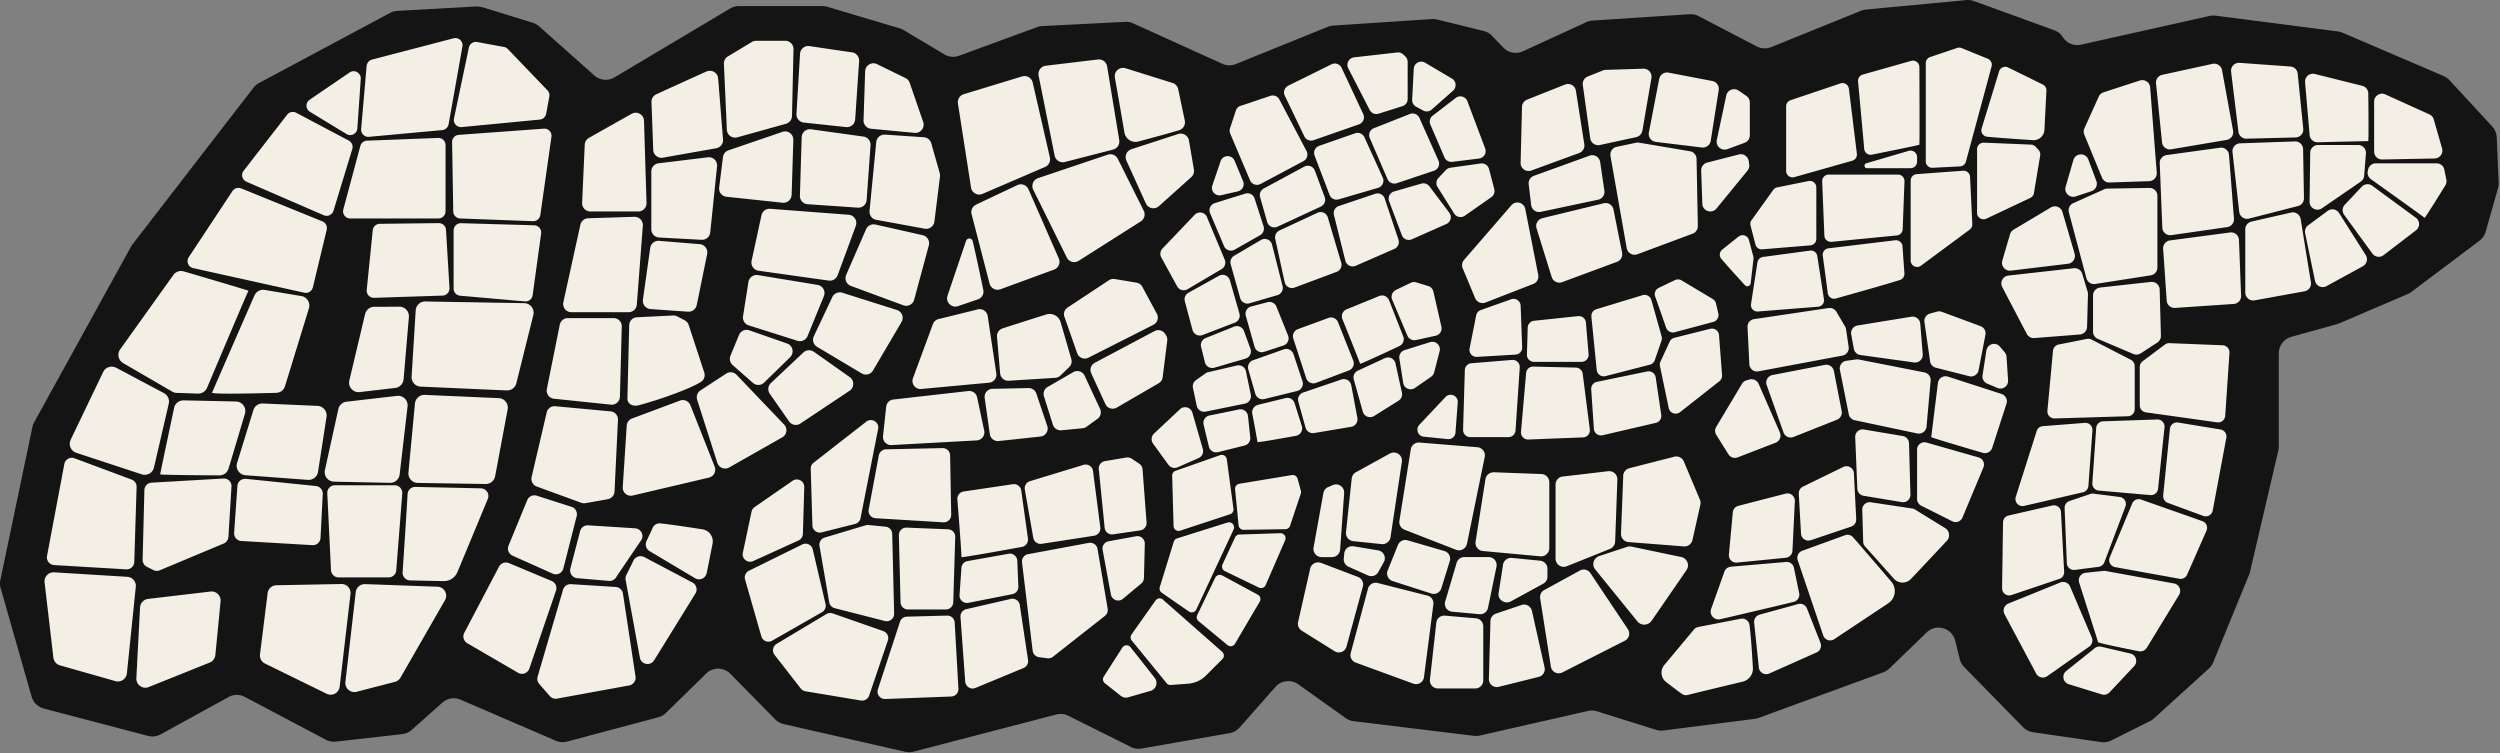
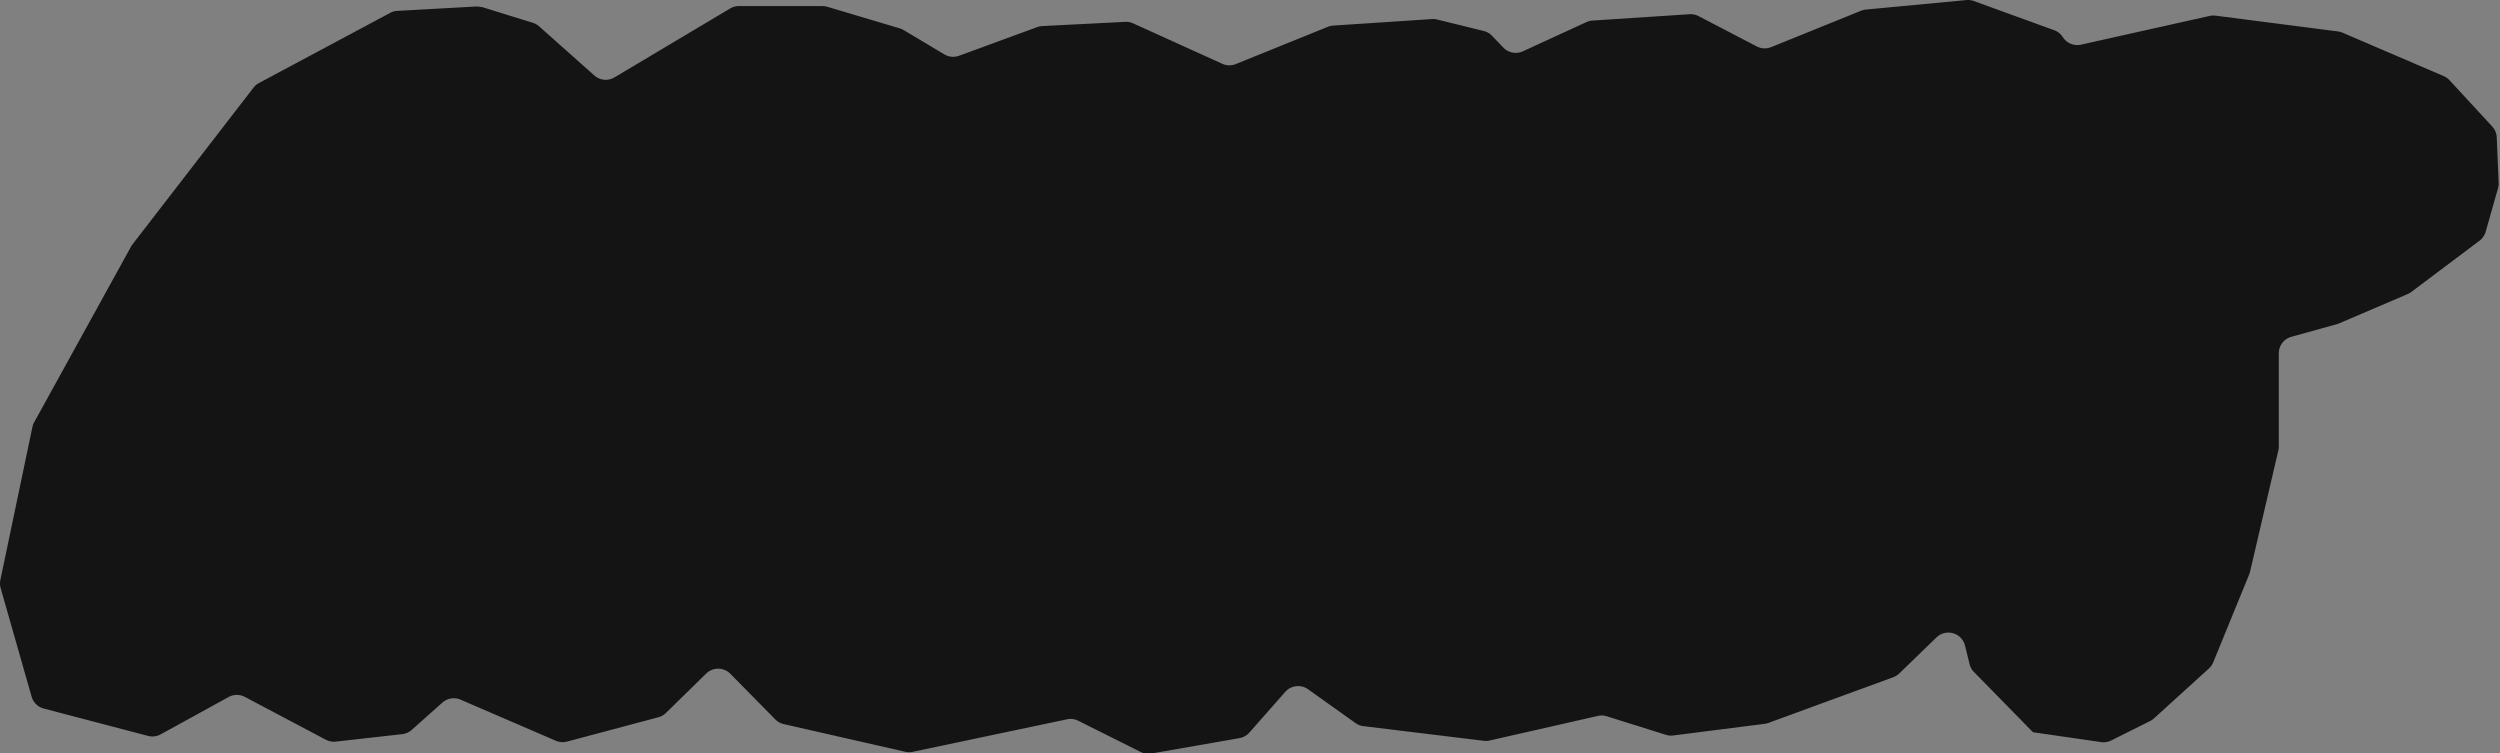
<svg xmlns="http://www.w3.org/2000/svg" width="833" height="251" fill="none">
  <rect width="100%" height="100%" fill="#808080" stroke="none" />
-   <path fill="#141414" d="m160.485 2.313 17.057 5.283c.778.244 1.498.65 2.113 1.196l18.369 16.348a5.722 5.722 0 0 0 6.734.639l38.525-22.955a5.776 5.776 0 0 1 2.926-.802h27.797c.557 0 1.103.082 1.637.233l24.139 7.187c.453.14.894.325 1.3.569l13.574 8.104a5.732 5.732 0 0 0 4.899.465l26.021-9.545a5.875 5.875 0 0 1 1.683-.348l27.646-1.405a5.81 5.81 0 0 1 2.659.5l29.701 13.468a5.68 5.68 0 0 0 4.505.093l30.664-12.412a5.817 5.817 0 0 1 1.777-.406l32.905-2.172a5.874 5.874 0 0 1 1.742.151l15.523 3.82a5.661 5.661 0 0 1 2.764 1.603l3.762 3.924c1.683 1.765 4.307 2.253 6.525 1.242l21.167-9.73a5.821 5.821 0 0 1 2.02-.51l32.337-2.114a5.676 5.676 0 0 1 3.019.639l19.378 10.09c1.486.778 3.24.86 4.795.232l29.957-12.122a5.862 5.862 0 0 1 1.614-.394L655.181.025a5.805 5.805 0 0 1 2.485.314l26.798 9.73a5.66 5.66 0 0 1 2.868 2.299 5.725 5.725 0 0 0 6.073 2.508l42.856-9.568a5.943 5.943 0 0 1 1.973-.093l40.778 5.26c.523.07 1.033.21 1.521.418l33.695 14.456c.743.313 1.405.79 1.951 1.382l14.223 15.407a5.748 5.748 0 0 1 1.51 3.646l.638 15.118a5.873 5.873 0 0 1-.209 1.8l-4.11 14.49a5.713 5.713 0 0 1-2.067 3.019L803.43 97.29a5.513 5.513 0 0 1-1.184.684l-22.851 9.777a5.263 5.263 0 0 1-.72.255l-15.187 4.215a5.707 5.707 0 0 0-4.191 5.515v31.036c0 .441-.047.871-.151 1.301l-9.428 40.429c-.07.29-.163.58-.279.871l-11.994 29.317a5.752 5.752 0 0 1-1.451 2.067l-18.288 16.604c-.383.348-.824.65-1.288.882l-12.947 6.479a5.748 5.748 0 0 1-3.378.546l-22.7-3.286a5.73 5.73 0 0 1-3.274-1.66l-19.669-20.076a5.65 5.65 0 0 1-1.463-2.635l-1.509-6.131c-1.057-4.284-6.363-5.817-9.533-2.74l-12.389 11.994a5.888 5.888 0 0 1-2.009 1.265l-41.602 15.222a5.86 5.86 0 0 1-1.242.302l-30.456 3.878a5.608 5.608 0 0 1-2.438-.22l-19.704-6.177a5.651 5.651 0 0 0-2.984-.116l-36.017 8.185c-.638.151-1.3.186-1.962.105l-40.127-4.888a5.664 5.664 0 0 1-2.625-1.022l-15.814-11.263a5.726 5.726 0 0 0-7.616.883l-11.936 13.538a5.794 5.794 0 0 1-3.31 1.858l-29.364 5.132a5.734 5.734 0 0 1-3.541-.523l-20.83-10.403a5.738 5.738 0 0 0-3.994-.418L304.38 250.45a5.816 5.816 0 0 1-2.717.047l-40.534-9.231a5.746 5.746 0 0 1-2.81-1.568l-14.955-15.187a5.719 5.719 0 0 0-8.081-.069l-13.387 13.109a5.707 5.707 0 0 1-2.531 1.439l-30.421 8.105a5.75 5.75 0 0 1-3.739-.279l-31.744-13.689a5.706 5.706 0 0 0-6.073.987l-10.194 9.079a5.738 5.738 0 0 1-3.17 1.417l-22.13 2.496a5.773 5.773 0 0 1-3.321-.627l-26.984-14.27a5.71 5.71 0 0 0-5.434.047L53.55 244.68a5.725 5.725 0 0 1-4.215.522l-34.752-9.114a5.733 5.733 0 0 1-4.052-3.971L.22 195.972a5.62 5.62 0 0 1-.093-2.741l10.67-50.948a5.59 5.59 0 0 1 .592-1.591L43.714 82.08c.14-.255.302-.5.488-.732l40.267-52.144a5.6 5.6 0 0 1 1.834-1.545L129.984 4.3a5.674 5.674 0 0 1 2.38-.674l26.171-1.452a5.898 5.898 0 0 1 2.009.244l-.059-.104z" />
-   <path fill="#F4EFE4" d="m103.163 33.243 13.317-9.092c1.649-1.126 3.867.151 3.727 2.137l-1.137 16.499c-.128 1.788-2.09 2.81-3.623 1.87l-12.168-7.408c-1.487-.906-1.533-3.03-.105-4.006h-.011zm18.995-11.26-1.823 21.027a2.38 2.38 0 0 0 2.601 2.578l24.406-2.241c1.068-.093 1.939-.906 2.137-1.962l4.598-25.893c.302-1.718-1.266-3.17-2.95-2.729l-27.181 7.095a2.405 2.405 0 0 0-1.776 2.101l-.012.024zm34.069-6.112-4.958 23.605a2.392 2.392 0 0 0 2.566 2.868l26.02-2.496a2.404 2.404 0 0 0 2.125-1.939l1.057-5.724a2.394 2.394 0 0 0-.627-2.09l-13.19-13.747a2.433 2.433 0 0 0-1.289-.697l-8.929-1.649a2.396 2.396 0 0 0-2.775 1.858v.011zm-3.37 29.066 28.354-2.067a2.376 2.376 0 0 1 2.531 2.717l-3.704 26.055a2.404 2.404 0 0 1-2.45 2.055l-24.267-.905a2.392 2.392 0 0 1-2.299-2.346l-.383-23.094a2.376 2.376 0 0 1 2.218-2.415zm-30.547 1.931 23.674-.906a2.383 2.383 0 0 1 2.473 2.38v22.061a2.388 2.388 0 0 1-2.391 2.392h-29.364a2.391 2.391 0 0 1-2.311-3.007l5.678-21.155a2.38 2.38 0 0 1 2.217-1.765h.024zm-23.63-9.304 17.532 9.277a2.4 2.4 0 0 1 1.173 2.81l-6.27 20.574c-.418 1.359-1.927 2.067-3.228 1.498l-25.764-11.17c-1.428-.615-1.893-2.426-.94-3.657l14.501-18.682a2.4 2.4 0 0 1 3.008-.65h-.012zM80.334 62.76l27.1 11.007a2.406 2.406 0 0 1 1.429 2.775l-4.622 19.216a2.389 2.389 0 0 1-2.833 1.776l-37.039-8.197c-1.637-.36-2.403-2.252-1.474-3.646l14.548-22.014a2.381 2.381 0 0 1 2.891-.894v-.023zm-22.57 28.862a3.162 3.162 0 0 1 3.46-1.196c5.876 1.73 21.76 6.398 21.574 6.468-.186.07-10.706 24.986-13.806 32.313a3.18 3.18 0 0 1-3.019 1.939l-7.094-.232a3.068 3.068 0 0 1-1.486-.43l-16.36-9.498a3.17 3.17 0 0 1-.987-4.586l17.718-24.778zm30.443 4.986 12.226 2.043a3.17 3.17 0 0 1 2.508 4.053l-7.965 25.95a3.173 3.173 0 0 1-2.937 2.241c-5.968.163-21.62.546-21.376-.07.244-.615 10.798-24.789 14.119-32.371a3.144 3.144 0 0 1 3.425-1.846zM124.2 76.713l-2.009 19.901a2.388 2.388 0 0 0 2.45 2.624l22.816-.743a2.396 2.396 0 0 0 2.31-2.531l-1.161-19.379a2.387 2.387 0 0 0-2.415-2.24l-19.646.231a2.377 2.377 0 0 0-2.345 2.148v-.011zm26.941.049v19.39c0 1.242.94 2.264 2.182 2.38l21.574 1.893a2.387 2.387 0 0 0 2.577-2.055l2.833-20.587c.198-1.404-.882-2.67-2.299-2.716l-24.406-.697a2.387 2.387 0 0 0-2.45 2.392h-.011zm-9.405 23.686 32.952.569c2.032.035 3.518 1.951 3.018 3.936l-5.654 22.734a3.165 3.165 0 0 1-3.216 2.404l-28.668-1.266a3.167 3.167 0 0 1-3.019-3.367l1.359-22.038a3.16 3.16 0 0 1 3.216-2.972h.012zm-17.012 1.774c2.311 0 5.759 0 8.337-.034a3.172 3.172 0 0 1 3.181 3.436l-1.765 20.749a3.167 3.167 0 0 1-2.786 2.88l-11.844 1.393c-2.182.255-3.959-1.742-3.448-3.878l5.248-22.107a3.17 3.17 0 0 1 3.089-2.439h-.012zm-9.255 31.631 16.813-1.951a3.177 3.177 0 0 1 3.518 3.518l-2.636 22.665a3.16 3.16 0 0 1-3.216 2.798l-18.659-.395a3.176 3.176 0 0 1-3.03-3.855l4.482-20.33a3.147 3.147 0 0 1 2.728-2.462v.012zm-6.421 30.491 1.242 25.626a2.552 2.552 0 0 0 2.543 2.427h16.65a2.555 2.555 0 0 0 2.543-2.346l2.009-25.625a2.547 2.547 0 0 0-2.543-2.74h-19.901a2.55 2.55 0 0 0-2.543 2.67v-.012zm29.214-29.897-2.171 22.99a3.175 3.175 0 0 0 3.1 3.471l22.618.36a3.181 3.181 0 0 0 3.17-2.589l4.168-22.27a3.163 3.163 0 0 0-2.972-3.75l-24.616-1.08a3.177 3.177 0 0 0-3.297 2.868zm-2.45 30.184c-.325 5.759-1.265 20.11-1.66 26.043a2.535 2.535 0 0 0 2.461 2.706c2.996.093 7.931.185 11.205.244a4.888 4.888 0 0 0 4.598-3.008c2.415-5.805 7.628-18.333 10.125-24.383.685-1.648-.511-3.471-2.299-3.518l-21.829-.476a2.541 2.541 0 0 0-2.601 2.392zm-14.165 29.992 24.116.871c2.265.081 3.635 2.543 2.497 4.505l-14.804 25.776a3.05 3.05 0 0 1-1.858 1.417l-12.76 3.309c-2.044.534-3.983-1.161-3.751-3.263l3.449-29.944a3.007 3.007 0 0 1 3.1-2.659l.011-.012zm-29.537.385 21.631-.418c1.823-.034 3.263 1.545 3.042 3.356l-3.611 30.873c-.244 2.067-2.45 3.263-4.308 2.357L88.29 221.098a3.013 3.013 0 0 1-1.66-3.077l2.542-20.377a3 3 0 0 1 2.926-2.636h.012zm-4.51-60.565 18.207.801c1.881.082 3.274 1.788 2.995 3.646l-2.833 18.322a3.177 3.177 0 0 1-3.367 2.682l-20.807-1.544c-2.032-.151-3.39-2.148-2.798-4.099l5.422-17.578a3.162 3.162 0 0 1 3.17-2.23h.012zm-26.434-1.045 17.474.384c2.09.046 3.565 2.066 2.973 4.075l-5.457 18.276a3.174 3.174 0 0 1-3.054 2.264c-5.713-.035-19.739-.151-19.739-.337 0-.186 3.31-15.86 4.645-22.142a3.168 3.168 0 0 1 3.17-2.508l-.012-.012zM38.72 122.533l15.907 8.453a3.173 3.173 0 0 1 1.603 3.518l-4.923 21.248a3.174 3.174 0 0 1-4.076 2.299l-21.805-7.176c-1.823-.592-2.694-2.659-1.87-4.377l10.81-22.525a3.164 3.164 0 0 1 4.343-1.429l.011-.011zm43.184 37.015 23.35 2.391a2.552 2.552 0 0 1 2.287 2.659l-.743 14.63a2.543 2.543 0 0 1-2.693 2.415l-23.698-1.382a2.537 2.537 0 0 1-2.392-2.716l1.091-15.629a2.544 2.544 0 0 1 2.799-2.357v-.011zm-4.776 2.588-1.022 16.766a2.548 2.548 0 0 1-1.555 2.195l-21.33 8.929a2.546 2.546 0 0 1-2.136-.082l-2.171-1.103a2.56 2.56 0 0 1-1.394-2.334l.592-23.21a2.542 2.542 0 0 1 2.404-2.473l23.93-1.382a2.548 2.548 0 0 1 2.694 2.694h-.012zm-52.291-9.43 19.019 7.083a2.549 2.549 0 0 1 1.66 2.462l-.778 24.998a2.546 2.546 0 0 1-2.694 2.462l-24.023-1.429a2.557 2.557 0 0 1-2.357-3.018l5.77-30.653a2.548 2.548 0 0 1 3.391-1.916l.012.011zm-6.791 37.995 24.395 1.498a3.012 3.012 0 0 1 2.81 3.309l-2.973 28.853c-.197 1.858-2.02 3.101-3.82 2.59l-18.496-5.26a3.028 3.028 0 0 1-2.171-2.543l-2.938-25.091a3.01 3.01 0 0 1 3.17-3.356h.023zm31.266 8.859 20.842-2.461a3.012 3.012 0 0 1 3.344 3.286l-1.742 17.88a3.01 3.01 0 0 1-1.87 2.497l-20.33 8.162c-2.044.825-4.238-.754-4.122-2.949l1.23-23.582a3.017 3.017 0 0 1 2.648-2.833zM210.461 37.91l-14.235 8.035a2.73 2.73 0 0 0-1.393 2.275l-.871 19.368a2.758 2.758 0 0 0 2.752 2.879h15.953a2.754 2.754 0 0 0 2.752-2.833l-.836-27.402c-.058-2.067-2.299-3.332-4.099-2.31l-.023-.012zm24.959-14.102c-4.807 2.16-13.19 5.98-16.743 7.605a2.74 2.74 0 0 0-1.602 2.601l.58 15.907a2.75 2.75 0 0 0 3.228 2.613l17.765-3.135a2.746 2.746 0 0 0 2.264-2.926l-1.626-20.354a2.747 2.747 0 0 0-3.866-2.288v-.023zm7.096-4.998 8.012-4.83a2.77 2.77 0 0 1 1.416-.394h9.695a2.748 2.748 0 0 1 2.752 2.81l-.499 22.258a2.756 2.756 0 0 1-2.009 2.59l-16.209 4.516a2.746 2.746 0 0 1-3.483-2.531l-.987-21.957a2.763 2.763 0 0 1 1.324-2.484l-.012.023zm27.193-3.448 14.201 2.09a2.756 2.756 0 0 1 2.345 2.903l-1.312 19.436a2.76 2.76 0 0 1-3.042 2.555l-14.072-1.51a2.745 2.745 0 0 1-2.45-2.902l1.196-20.018a2.74 2.74 0 0 1 3.146-2.554h-.012zm18.557 8.39-.534 16.313a2.759 2.759 0 0 0 2.485 2.833l14.537 1.37c1.985.186 3.506-1.741 2.856-3.634l-4.494-13.039a2.783 2.783 0 0 0-1.393-1.58l-9.498-4.643c-1.788-.883-3.889.383-3.959 2.38zM219.433 54.41l16.429-1.997a2.748 2.748 0 0 1 3.065 3.018l-2.275 22.003a2.741 2.741 0 0 1-2.88 2.462l-14.154-.755a2.752 2.752 0 0 1-2.6-2.752V57.14a2.739 2.739 0 0 1 2.415-2.73zm23.316-4.329L260.7 43.94c1.823-.627 3.692.766 3.634 2.682l-.557 18.276a2.745 2.745 0 0 1-3.042 2.647l-18.671-1.985a2.75 2.75 0 0 1-2.438-3.077l1.266-10.148a2.764 2.764 0 0 1 1.834-2.264l.023.011zm27.495-7.002 17.452 2.427a2.752 2.752 0 0 1 2.368 2.914l-1.3 18.23a2.747 2.747 0 0 1-2.938 2.542l-16.743-1.15a2.742 2.742 0 0 1-2.554-2.82l.592-19.507a2.739 2.739 0 0 1 3.123-2.636zm24.637 1.779 12.947.87a2.74 2.74 0 0 1 2.461 1.997l2.833 9.963c.105.348.128.72.081 1.091l-1.857 15.048a2.761 2.761 0 0 1-3.228 2.369l-16.151-2.95a2.746 2.746 0 0 1-2.241-2.972l2.241-22.932a2.746 2.746 0 0 1 2.926-2.473l-.012-.011zm-3.179 29.952 15.733 3.553c1.521.349 2.462 1.893 2.044 3.402l-4.877 18.09a2.75 2.75 0 0 1-3.611 1.869l-17.474-6.455a2.752 2.752 0 0 1-1.568-3.68l6.619-15.188a2.748 2.748 0 0 1 3.123-1.58l.011-.01zm-6.54.44-6.061 16.465a2.759 2.759 0 0 1-2.961 1.776l-23.396-3.286a2.758 2.758 0 0 1-2.311-3.309l3.286-15.164a2.747 2.747 0 0 1 2.891-2.16l26.171 1.986a2.742 2.742 0 0 1 2.369 3.692h.012zm-4.525 22.285 18.206 5.748a2.755 2.755 0 0 1 1.544 4.017l-9.51 16.151c-.777 1.312-2.473 1.753-3.773.964l-14.851-8.848a2.74 2.74 0 0 1-1.079-3.53l6.153-13.05a2.76 2.76 0 0 1 3.321-1.452h-.011zm-28.09-5.874 19.867 3.263c1.741.29 2.775 2.124 2.101 3.762l-5.434 13.283a2.756 2.756 0 0 1-3.378 1.579l-16.232-5.132a2.753 2.753 0 0 1-1.893-3.054l1.8-11.402a2.75 2.75 0 0 1 3.158-2.287l.011-.012zm18.624 25.541 11.971 8.453c1.579 1.115 1.544 3.46-.058 4.54l-16.395 10.926a2.748 2.748 0 0 1-3.785-.72l-6.409-9.196a2.75 2.75 0 0 1 .371-3.576l10.822-10.183a2.753 2.753 0 0 1 3.471-.244h.012zm-21.491-7.139 12.575 4.389c1.927.674 2.473 3.135 1.022 4.563l-8.662 8.465a2.756 2.756 0 0 1-3.739.104l-6.757-5.945a2.758 2.758 0 0 1-.732-3.111l2.845-6.909a2.76 2.76 0 0 1 3.448-1.556zm-4.259 14.816 15.86 16.592a2.726 2.726 0 0 1-.627 4.25l-17.695 10.043a2.73 2.73 0 0 1-3.936-1.532l-6.734-21.039a2.737 2.737 0 0 1 1.103-3.112l8.58-5.597a2.72 2.72 0 0 1 3.449.395zM219.6 80.25l13.55 1.102a2.75 2.75 0 0 1 2.473 3.286l-3.472 17.022a2.76 2.76 0 0 1-2.891 2.194l-12.505-.871a2.75 2.75 0 0 1-2.531-3.123l2.427-17.254a2.752 2.752 0 0 1 2.949-2.357zm-7.384 25.47 12.063-.604c.488-.023.976.082 1.405.314l2.473 1.3a2.704 2.704 0 0 1 1.278 1.452l5.19 15.837a2.718 2.718 0 0 1-1.138 3.274c-4.203 2.555-14.119 5.992-20.598 7.722-1.927.511-3.878-.291-3.832-2.288l.593-24.371a2.712 2.712 0 0 1 2.589-2.647l-.023.011zm-1.64 33.73 15.988-5.968a2.722 2.722 0 0 1 3.483 1.545l8.082 20.458a2.716 2.716 0 0 1-1.904 3.646l-25.394 5.98c-1.776.418-3.46-.999-3.332-2.822l1.324-20.47a2.703 2.703 0 0 1 1.765-2.369h-.012zm-14.609-66.725 15.396-.487a2.759 2.759 0 0 1 2.833 2.96l-2.009 26.287a2.748 2.748 0 0 1-2.74 2.543h-19.053a2.748 2.748 0 0 1-2.683-3.344l5.667-25.8a2.746 2.746 0 0 1 2.6-2.159h-.011zM189.189 106h15.268a2.713 2.713 0 0 1 2.717 2.787l-.615 23.407a2.722 2.722 0 0 1-2.996 2.636l-18.972-1.974a2.712 2.712 0 0 1-2.38-3.239l4.308-21.434a2.723 2.723 0 0 1 2.67-2.183zm-4.134 29.362 18.391 1.706a2.714 2.714 0 0 1 2.462 2.833l-1.15 23.884a2.708 2.708 0 0 1-2.24 2.543l-7.443 1.324a2.628 2.628 0 0 1-1.405-.128l-14.816-5.411a2.724 2.724 0 0 1-1.718-3.17l5.016-21.503a2.719 2.719 0 0 1 2.903-2.09v.012zm-6.19 29.805 11.564 3.704a2.582 2.582 0 0 1 1.719 3.112l-4.436 17.416a2.587 2.587 0 0 1-3.576 1.73l-13.352-5.979a2.592 2.592 0 0 1-1.336-3.356l6.224-15.14a2.588 2.588 0 0 1 3.193-1.487zm17.128 9.868 15.663.999c1.823.139 2.938 2.066 2.148 3.715l-8.36 12.343a2.584 2.584 0 0 1-2.554 1.463l-10.554-.906a2.594 2.594 0 0 1-2.288-3.239l3.251-12.436a2.57 2.57 0 0 1 2.706-1.927l-.012-.012zm21.468.837a2.583 2.583 0 0 1 2.624-1.486c3.158.336 9.683 1.323 13.979 1.985a4.064 4.064 0 0 1 3.356 4.795c-.592 3.019-1.382 7.037-1.962 9.8a2.59 2.59 0 0 1-3.867 1.695l-15.152-9.033a2.589 2.589 0 0 1-1.022-3.321l2.055-4.435h-.011zm-2.821 9.726 16.081 8.499a2.597 2.597 0 0 1 .998 3.657l-13.759 22.258c-1.254 2.021-4.331 1.44-4.76-.894l-4.737-25.88a2.578 2.578 0 0 1 .22-1.614l2.404-4.865a2.607 2.607 0 0 1 3.541-1.15l.012-.011zm-24.384 9.046 14.909.929a2.609 2.609 0 0 1 2.403 2.206l4.192 27.669a2.59 2.59 0 0 1-2.102 2.938l-24.046 4.389a2.57 2.57 0 0 1-2.415-.848l-3.53-4.04a2.591 2.591 0 0 1-.534-2.439l8.476-28.946a2.583 2.583 0 0 1 2.647-1.858zm-20.68-7.02 14.223 5.957a2.59 2.59 0 0 1 1.452 3.239l-8.871 25.939a2.594 2.594 0 0 1-3.762 1.405l-16.929-9.846a2.607 2.607 0 0 1-.998-3.449l11.576-22.049a2.583 2.583 0 0 1 3.297-1.184l.012-.012zM321.11 31.391l19.472-5.933a2.773 2.773 0 0 1 3.506 2.032l5.736 24.975a2.755 2.755 0 0 1-1.602 3.158l-20.842 8.975a2.766 2.766 0 0 1-3.832-2.113l-4.365-28.017a2.785 2.785 0 0 1 1.927-3.077zm27.334-9.492 17.381-2.079a2.774 2.774 0 0 1 3.066 2.3l4.04 24.58a2.77 2.77 0 0 1-2.043 3.135l-16.081 4.145a2.77 2.77 0 0 1-3.402-2.137l-5.341-26.647a2.776 2.776 0 0 1 2.38-3.297zm26.59.841 15.663 4.9a2.781 2.781 0 0 1 1.881 2.078l2.195 10.461a2.773 2.773 0 0 1-1.905 3.216c-3.367 1.022-9.509 2.67-13.549 3.75a3.738 3.738 0 0 1-4.656-2.984 4191.44 4191.44 0 0 0-3.182-18.298c-.36-2.044 1.568-3.74 3.553-3.124zm1.947 26.981 15.593-5.074a2.772 2.772 0 0 1 3.588 2.171l1.649 9.672a2.772 2.772 0 0 1-.883 2.531l-10.775 9.66a2.759 2.759 0 0 1-4.365-.917l-6.468-14.258a2.765 2.765 0 0 1 1.661-3.773v-.012zm-31.128 9.641 23.245-7.826a2.762 2.762 0 0 1 3.355 1.382l8.639 17.277a2.77 2.77 0 0 1-.987 3.576l-20.691 13.132a2.765 2.765 0 0 1-3.959-1.103l-11.181-22.583a2.766 2.766 0 0 1 1.602-3.855h-.023zm-20.616 8.816 13.735-6.502a2.772 2.772 0 0 1 3.716 1.393l10.101 23.048a2.776 2.776 0 0 1-1.579 3.715l-17.857 6.549a2.77 2.77 0 0 1-3.635-1.904l-5.979-23.094a2.752 2.752 0 0 1 1.498-3.193v-.012zm-3.335 12.058c.372-1.092 1.928-1.01 2.195.104 1.114 4.656 2.74 12.4 3.541 16.278a2.712 2.712 0 0 1-1.788 3.124c-1.8.615-4.366 1.486-6.607 2.252-2.24.767-4.249-1.335-3.518-3.506l6.166-18.24.011-.013zm-9.178 26.086 13.074-3.228a2.684 2.684 0 0 1 3.297 2.206l2.88 19.135a2.683 2.683 0 0 1-2.415 3.077l-22.595 2.09c-1.974.185-3.449-1.754-2.763-3.611l6.653-18.009a2.714 2.714 0 0 1 1.881-1.684l-.012.024zm-15.076 26.801 25.01-2.833c1.37-.151 2.647.755 2.925 2.113l2.357 11.1a2.69 2.69 0 0 1-2.484 3.24l-28.412 1.556a2.688 2.688 0 0 1-2.822-2.973l1.057-9.823a2.68 2.68 0 0 1 2.369-2.38zm-5.055 9.798-5.863 29.736a2.466 2.466 0 0 1-1.823 1.916l-11.135 2.81a2.475 2.475 0 0 1-3.077-2.323l-.557-18.856a2.44 2.44 0 0 1 .952-2.02l17.556-13.689c1.811-1.405 4.389.185 3.947 2.426zm-24.612 19.378-.453 15.594a2.481 2.481 0 0 1-1.452 2.183l-15.117 6.873c-1.846.836-3.866-.778-3.448-2.763l2.902-13.701a2.456 2.456 0 0 1 1.01-1.521l12.668-8.766c1.672-1.15 3.936.081 3.878 2.101h.012zm2.83 20.772 4.261 18.206a2.465 2.465 0 0 1-1.184 2.705l-16.616 9.498a2.462 2.462 0 0 1-3.599-1.463l-5.422-18.937a2.48 2.48 0 0 1 1.289-2.903l17.776-8.766c1.428-.709 3.135.104 3.506 1.648l-.011.012zm24.383-33.357 18.856-.407a2.478 2.478 0 0 1 2.531 2.427l.36 19.785a2.486 2.486 0 0 1-2.624 2.52l-22.595-1.37a2.468 2.468 0 0 1-2.275-2.926l3.378-18.009a2.493 2.493 0 0 1 2.381-2.02h-.012zm35.506-20.153 12.005-.256a2.692 2.692 0 0 1 2.601 1.823l3.646 10.798a2.688 2.688 0 0 1-2.264 3.53l-13.922 1.498a2.695 2.695 0 0 1-2.949-2.287l-1.718-12.053a2.684 2.684 0 0 1 2.601-3.065v.012zm1.501-17.35a2.672 2.672 0 0 1 1.835-2.775c3.39-1.115 10.298-3.309 14.583-4.656a3.779 3.779 0 0 1 4.772 2.554c1.115 3.82 2.798 9.603 3.576 12.32.279.952 0 1.985-.72 2.67l-2.926 2.822a2.665 2.665 0 0 1-1.695.743l-15.535.975a2.69 2.69 0 0 1-2.845-2.45l-1.045-12.203zm29.2 12.98 5.144 11.054a2.679 2.679 0 0 1-.86 3.309l-3.634 2.635a2.676 2.676 0 0 1-1.312.5l-7.094.685a2.688 2.688 0 0 1-2.822-1.87l-2.972-9.439a2.677 2.677 0 0 1 1.219-3.135l8.557-4.935a2.68 2.68 0 0 1 3.774 1.196zm-6.724-19.61 4.238 12.099a2.687 2.687 0 0 0 3.75 1.509l21.655-10.972a2.683 2.683 0 0 0 1.149-3.669l-4.853-8.999a2.655 2.655 0 0 0-1.928-1.37l-7.268-1.207a2.689 2.689 0 0 0-1.928.406l-13.77 9.092a2.686 2.686 0 0 0-1.057 3.135l.012-.024zm10.091 15.306 19.913-10.566a2.69 2.69 0 0 1 3.46.824l.325.465a2.7 2.7 0 0 1 .464 1.881l-1.532 12.215a2.677 2.677 0 0 1-1.312 1.985l-13.992 8.128a2.684 2.684 0 0 1-3.785-1.196l-4.714-10.241a2.679 2.679 0 0 1 1.185-3.495h-.012zM321.1 163.765l16.371-2.426a2.471 2.471 0 0 1 2.81 2.101l2.229 16.012a2.471 2.471 0 0 1-1.997 2.775c-5.782 1.056-20.295 3.692-20.168 3.39.128-.302-.917-13.724-1.347-19.216a2.459 2.459 0 0 1 2.102-2.636zm22.085-3.43 17.834-5.445a2.475 2.475 0 0 1 3.17 2.043l2.438 18.81a2.47 2.47 0 0 1-2.078 2.763l-17.451 2.694a2.46 2.46 0 0 1-2.81-2.02l-2.822-16.058a2.48 2.48 0 0 1 1.719-2.798v.011zm24.974-6.687 7.129-1.208a2.502 2.502 0 0 1 1.788.383l2.532 1.684a2.455 2.455 0 0 1 1.091 1.869l1.335 17.707a2.467 2.467 0 0 1-2.101 2.636c-2.288.336-5.91.859-9.057 1.323-1.393.209-2.67-.801-2.81-2.206l-1.95-19.506c-.128-1.289.766-2.473 2.043-2.682zm1.232 26.705 9.138-1.672c1.544-.279 2.961.929 2.914 2.496l-.278 11.414a2.486 2.486 0 0 1-.883 1.834l-6.119 5.097c-1.451 1.208-3.669.407-4.017-1.451l-2.752-14.839a2.47 2.47 0 0 1 1.985-2.879h.012zm-26.855 4.303 20.272-3.773a2.475 2.475 0 0 1 2.891 2.02l3.379 19.947c.151.894-.197 1.8-.905 2.357l-17.324 13.62a2.487 2.487 0 0 1-1.858.511l-2.786-.372a2.464 2.464 0 0 1-2.125-2.159l-3.542-29.434c-.15-1.3.72-2.485 2.009-2.728l-.011.011zm-20.147 2.295 13.666-2.438a2.469 2.469 0 0 1 2.903 2.333l.359 8.593a2.47 2.47 0 0 1-1.997 2.531l-14.653 2.891a2.48 2.48 0 0 1-2.949-2.601l.627-9.045a2.482 2.482 0 0 1 2.032-2.264h.012zm-.443 16.033 14.851-3.425a2.463 2.463 0 0 1 2.996 2.043l2.751 18.334a2.46 2.46 0 0 1-1.498 2.647l-16.023 6.641c-1.556.651-3.286-.418-3.413-2.101l-1.579-21.55a2.459 2.459 0 0 1 1.915-2.589zm-19.864-27.179 13.829.557a2.462 2.462 0 0 1 2.369 2.543l-.651 21.77a2.477 2.477 0 0 1-2.473 2.404h-12.621a2.47 2.47 0 0 1-2.473-2.415l-.557-22.328a2.477 2.477 0 0 1 2.577-2.531zm.092 29.661 13.399-.348a2.468 2.468 0 0 1 2.531 2.334l1.242 22.014c.081 1.382-.998 2.554-2.38 2.612l-22.003.825c-1.718.07-2.984-1.602-2.438-3.24l7.35-22.49a2.482 2.482 0 0 1 2.287-1.707h.012zm-27.401-26.353 13.678-4.087c.313-.093.627-.128.952-.093l5.654.557a2.47 2.47 0 0 1 2.23 2.404l.638 26.577a2.473 2.473 0 0 1-3.088 2.45l-16.72-4.284a2.47 2.47 0 0 1-1.823-1.974l-3.239-18.763a2.48 2.48 0 0 1 1.73-2.787h-.012zm2.659 25.268 16.882 5.899a2.475 2.475 0 0 1 1.521 3.134L289.6 231.76a2.484 2.484 0 0 1-2.752 1.649l-18.484-3.077a2.486 2.486 0 0 1-1.545-.918l-8.743-11.227a2.474 2.474 0 0 1 .685-3.646l16.592-9.939a2.489 2.489 0 0 1 2.09-.209l-.011-.012zM406.697 53.717l-2.741 8.081c-.627 1.847 1.011 3.67 2.915 3.24l5.573-1.266c1.509-.336 2.345-1.962 1.753-3.39l-2.833-6.816c-.882-2.125-3.924-2.02-4.667.151zm6.663-18.437 9.927-3.333a2.493 2.493 0 0 1 3.007 1.208l9.045 17.172a2.503 2.503 0 0 1-1.033 3.367l-14.316 7.617a2.502 2.502 0 0 1-3.472-1.23l-6.607-15.57a2.496 2.496 0 0 1-.069-1.766l1.95-5.91a2.487 2.487 0 0 1 1.579-1.579l-.011.023zm15.882-6.73 14.42-7.128a2.495 2.495 0 0 1 3.368 1.184l7.21 15.42a2.5 2.5 0 0 1-1.44 3.413l-15.117 5.271a2.503 2.503 0 0 1-3.077-1.277l-6.514-13.561a2.497 2.497 0 0 1 1.15-3.321zm21.925-9.444 14.398-1.625c.72-.082 1.439.15 1.974.65l.696.65c.511.476.801 1.138.801 1.835v12.377a2.495 2.495 0 0 1-1.741 2.38l-7.942 2.508a2.484 2.484 0 0 1-2.973-1.242l-7.152-13.899c-.801-1.555.209-3.425 1.939-3.622v-.012zm19.897 3.79c-.174 3.38-.406 7.965-.534 10.334a2.51 2.51 0 0 0 1.312 2.322l2.369 1.278a2.498 2.498 0 0 0 2.845-.326l7.117-6.304c1.266-1.127 1.068-3.159-.383-4.018l-8.952-5.294c-1.614-.953-3.669.139-3.762 2.02l-.012-.012zm6.321 15.644 7.687-5.921c1.323-1.022 3.262-.465 3.855 1.103l5.933 15.744a2.498 2.498 0 0 1-2.032 3.356l-8.929 1.103a2.504 2.504 0 0 1-2.601-1.486L476.596 41.5a2.502 2.502 0 0 1 .766-2.96h.023zm4.364 18.122-2.461 2.624a2.486 2.486 0 0 0-.291 3.03l5.527 8.836a2.5 2.5 0 0 0 3.553.72l8.836-6.177a2.5 2.5 0 0 0 .987-2.67l-1.753-6.712a2.502 2.502 0 0 0-2.764-1.846l-10.148 1.428a2.501 2.501 0 0 0-1.474.767h-.012zm-5.481 5.402 6.63 8.801a2.496 2.496 0 0 1-.987 3.785l-11.483 5.086a2.489 2.489 0 0 1-3.344-1.405l-4.227-11.263a2.496 2.496 0 0 1 1.649-3.274l9.08-2.612c.998-.29 2.067.07 2.682.894v-.012zM457.794 42.71l11.96-4.725a2.495 2.495 0 0 1 3.193 1.3l6.351 14.224a2.49 2.49 0 0 1-1.486 3.378l-12.413 4.157a2.495 2.495 0 0 1-3.088-1.382l-5.898-13.654a2.492 2.492 0 0 1 1.37-3.31l.011.012zm-18.275 5.894 12.005-4.191a2.5 2.5 0 0 1 3.1 1.323l6.108 13.434c.627 1.382-.116 3.007-1.568 3.425l-13.132 3.832a2.494 2.494 0 0 1-3.03-1.51l-4.981-13.073a2.49 2.49 0 0 1 1.509-3.24h-.011zm6.573 20.052 12.122-4.087a2.503 2.503 0 0 1 3.17 1.579l4.586 13.712a2.493 2.493 0 0 1-1.37 3.077l-12.9 5.632a2.505 2.505 0 0 1-3.425-1.684l-3.808-15.269a2.501 2.501 0 0 1 1.625-2.972v.012zm-3.646 3.808c1.161 4.041 3.356 11.38 4.459 15.06a2.508 2.508 0 0 1-1.521 3.053l-14.027 5.237a2.492 2.492 0 0 1-3.309-1.811l-3.135-14.398a2.514 2.514 0 0 1 1.382-2.798l12.691-5.91a2.484 2.484 0 0 1 3.448 1.567h.012zm-21.376-9.649 13.504-7.292a2.504 2.504 0 0 1 3.53 1.324l3.286 8.847a2.496 2.496 0 0 1-1.289 3.135l-14.433 6.7a2.49 2.49 0 0 1-3.448-1.58l-2.357-8.255a2.49 2.49 0 0 1 1.219-2.88h-.012zm2.765 18.676 3.518 13.84a2.488 2.488 0 0 1-1.719 3.008l-9.3 2.717a2.495 2.495 0 0 1-3.1-1.719l-3.17-11.286a2.495 2.495 0 0 1 1.138-2.821l8.952-5.271a2.488 2.488 0 0 1 3.681 1.532zm-19.091-13.805 10.16-3.17a2.5 2.5 0 0 1 3.123 1.614l2.996 9.288a2.505 2.505 0 0 1-1.138 2.938l-8.511 4.83a2.492 2.492 0 0 1-3.529-1.196L403.2 71.041a2.495 2.495 0 0 1 1.556-3.355h-.012zm-2.587 4.655 5.933 14.2a2.508 2.508 0 0 1-1.033 3.112l-11.367 6.712a2.492 2.492 0 0 1-3.46-.953l-5.295-9.648a2.498 2.498 0 0 1 .383-2.926l10.74-11.263c1.243-1.3 3.414-.906 4.111.755l-.012.011zm7.641 21.049 3.181 11.088a2.498 2.498 0 0 1-1.509 3.019l-10.81 4.145a2.5 2.5 0 0 1-3.309-1.684l-2.566-9.579a2.498 2.498 0 0 1 1.196-2.833l10.194-5.666a2.498 2.498 0 0 1 3.611 1.498l.012.012zm7.08 8.734 5.481-1.44a2.493 2.493 0 0 1 2.949 1.486l3.878 9.649a2.512 2.512 0 0 1-1.544 3.309l-6.433 2.102a2.5 2.5 0 0 1-3.181-1.696l-2.926-10.31a2.503 2.503 0 0 1 1.765-3.1h.011zm-2.389 8.159 2.171 5.956a2.496 2.496 0 0 1-1.649 3.251l-10.403 3.031a2.506 2.506 0 0 1-3.124-1.788l-1.288-5.156a2.503 2.503 0 0 1 1.497-2.926l9.521-3.82a2.501 2.501 0 0 1 3.275 1.463v-.011zm17.974-.617 10.16-3.727a2.517 2.517 0 0 1 3.216 1.439l5.062 12.773a2.518 2.518 0 0 1-1.451 3.285l-10.949 4.134a2.513 2.513 0 0 1-3.286-1.579l-4.285-13.179a2.52 2.52 0 0 1 1.533-3.146zm16.216-6.595 10.868-4.435a2.515 2.515 0 0 1 3.298 1.417l4.714 12.052a2.509 2.509 0 0 1-1.266 3.193c-4.191 1.974-13.12 6.142-13.12 5.898 0-.244-4.006-10.217-5.875-14.85-.523-1.289.104-2.74 1.381-3.275zm16.42-6.451 4.981-2.393a2.509 2.509 0 0 1 1.834-.139l3.971 1.22a2.518 2.518 0 0 1 1.719 1.845l2.67 11.692a2.51 2.51 0 0 1-1.916 3.019l-6.56 1.44c-1.184.256-2.392-.36-2.856-1.474l-5.063-11.948a2.512 2.512 0 0 1 1.231-3.251l-.011-.012zM468 116.668l8.488-2.67c1.892-.593 3.692 1.126 3.193 3.042l-1.823 7.048a2.577 2.577 0 0 1-.999 1.439l-5.387 3.739c-1.533 1.057-3.635.163-3.925-1.684l-1.277-8.127a2.522 2.522 0 0 1 1.73-2.798v.011zm-15.533 6.818 8.987-4.145a2.521 2.521 0 0 1 3.518 1.741l2.148 9.753a2.52 2.52 0 0 1-1.126 2.683l-8.151 5.097a2.517 2.517 0 0 1-3.762-1.463l-2.996-10.706a2.52 2.52 0 0 1 1.37-2.972l.012.012zm-18.252 7.306 12.737-4.343a2.516 2.516 0 0 1 3.286 1.916l2.044 10.891a2.521 2.521 0 0 1-2.055 2.95l-12.366 2.089a2.512 2.512 0 0 1-2.845-1.811l-2.415-8.638a2.522 2.522 0 0 1 1.614-3.066v.012zm-16.7-10.757 10.241-3.622a2.51 2.51 0 0 1 3.228 1.579l3.007 9.045a2.516 2.516 0 0 1-1.788 3.239l-10.915 2.682a2.514 2.514 0 0 1-3.018-1.753l-2.334-8.104a2.529 2.529 0 0 1 1.579-3.077v.011zm-14.964 3.981 9.556-2.23a2.521 2.521 0 0 1 3.042 1.939l1.614 7.78a2.53 2.53 0 0 1-1.962 2.984l-13.074 2.658a2.523 2.523 0 0 1-2.973-1.939l-1.265-5.956a2.524 2.524 0 0 1 .998-2.578l3.182-2.264a2.73 2.73 0 0 1 .894-.406l-.012.012zm-5.248 13.484 3.483 12.122a2.531 2.531 0 0 1-1.405 3.007l-7.001 3.077a2.53 2.53 0 0 1-3.054-.824l-5.132-7.083a2.537 2.537 0 0 1 .314-3.321l8.65-8.116c1.37-1.288 3.622-.673 4.145 1.138zm5.678.952 9.835-2.02a2.523 2.523 0 0 1 3.019 2.206l.754 7.106a2.511 2.511 0 0 1-1.892 2.705l-8.836 2.206a2.528 2.528 0 0 1-3.065-1.857l-1.754-7.304a2.51 2.51 0 0 1 1.939-3.053v.011zm16.152-3.553 9.219-2.264a2.519 2.519 0 0 1 3.007 1.695l2.403 7.64a2.525 2.525 0 0 1-1.939 3.239c-4.516.825-12.899 2.334-12.865 2.056.035-.279-1.056-6.073-1.695-9.428a2.515 2.515 0 0 1 1.87-2.915v-.023zm-10.369 18.115 2.229 16.522a1.677 1.677 0 0 1-1.138 1.811l-16.627 5.469a1.67 1.67 0 0 1-2.194-1.544l-.465-16.766a1.668 1.668 0 0 1 1.115-1.626l14.862-5.225a1.682 1.682 0 0 1 2.218 1.359zm4.143 8.181 17.555-2.903a1.684 1.684 0 0 1 1.893 1.208l1.091 4.005a1.64 1.64 0 0 1-.023.976l-3.576 10.705a1.661 1.661 0 0 1-1.556 1.138l-13.898.209a1.68 1.68 0 0 1-1.695-1.509l-1.173-12.006a1.667 1.667 0 0 1 1.393-1.811l-.011-.012zm-20.69 18.196 16.802-5.283a1.647 1.647 0 0 1 1.497.255c.639.476.86 1.335.523 2.055l-12.424 26.659a1.684 1.684 0 0 1-2.473.673l-9.057-6.258a1.682 1.682 0 0 1-.65-1.869l4.668-15.129a1.662 1.662 0 0 1 1.103-1.103h.011zm20.784-1.283 13.62-.441a1.671 1.671 0 0 1 1.591 2.334l-6.491 14.943a1.67 1.67 0 0 1-2.264.836l-11.332-5.492a1.678 1.678 0 0 1-.79-2.218l4.203-9.022c.267-.568.836-.94 1.463-.963v.023zm-5.784 13.625 11.878 6.409a1.678 1.678 0 0 1 .65 2.323l-8.244 14.026a1.665 1.665 0 0 1-2.508.441l-9.637-7.977a1.663 1.663 0 0 1-.441-2.009l5.991-12.447a1.672 1.672 0 0 1 2.299-.743l.012-.023zm-19.729 8.071 19.738 17.37c.72.639.767 1.753.082 2.438l-5.457 5.458a9.433 9.433 0 0 1-5.98 2.74l-5.748.429a1.624 1.624 0 0 1-1.416-.615l-11.611-14.2a1.673 1.673 0 0 1-.07-2.02l8-11.321a1.67 1.67 0 0 1 2.473-.29l-.011.011zm-13.538 15.983a1.675 1.675 0 0 1 2.717-.151c2.021 2.519 5.655 7.129 8.093 10.24 1.196 1.533.465 3.786-1.405 4.32l-7.442 2.148a2.73 2.73 0 0 1-2.462-.488 2040.315 2040.315 0 0 0-5.294-4.191 1.667 1.667 0 0 1-.384-2.218l6.189-9.672-.012.012zM507.131 35.628l-.464 18.624c-.047 1.881 1.811 3.216 3.576 2.566l15.93-5.829a2.669 2.669 0 0 0 1.719-2.914l-2.799-17.834a2.676 2.676 0 0 0-3.622-2.067L508.815 33.2a2.696 2.696 0 0 0-1.684 2.416v.011zm20.26-7.315 2.473 17.764a2.668 2.668 0 0 0 3.205 2.241l12.11-2.624a2.68 2.68 0 0 0 2.067-2.16l3.007-17.532a2.656 2.656 0 0 0-2.705-3.112l-12.54.395c-.314 0-.616.07-.906.186l-5.051 2.009a2.678 2.678 0 0 0-1.66 2.844v-.011zm25.453-1.999-3.437 17.823a2.665 2.665 0 0 0 2.299 3.146l15.362 1.858a2.656 2.656 0 0 0 2.949-2.23l2.659-16.893a2.667 2.667 0 0 0-2.137-3.03L555.956 24.2a2.663 2.663 0 0 0-3.112 2.113zm22.349 5.51-3.147 14.815c-.441 2.055 1.556 3.785 3.53 3.054l5.724-2.113a2.66 2.66 0 0 0 1.742-2.497V34.158c0-.883-.43-1.696-1.15-2.195l-2.577-1.776c-1.568-1.08-3.727-.221-4.122 1.637zm4.193 19.649-10.542 2.693a2.678 2.678 0 0 0-2.009 2.67l.383 11.043c.082 2.461 3.17 3.495 4.726 1.59l10.322-12.62a2.69 2.69 0 0 0 .569-2.102l-.174-1.115a2.674 2.674 0 0 0-3.298-2.171l.023.012zm-14.095 1.489.429 22.339a2.688 2.688 0 0 1-1.73 2.554l-18.415 6.862a2.666 2.666 0 0 1-3.553-2.031l-5.411-30.7a2.665 2.665 0 0 1 2.079-3.065l6.444-1.359c.325-.07.662-.08.998-.023l16.952 2.856a2.66 2.66 0 0 1 2.218 2.578l-.011-.011zm-32.117 1.022 1.405 9.556a2.662 2.662 0 0 1-2.079 2.996l-19.111 4.052a2.668 2.668 0 0 1-3.205-2.287l-.824-6.897a2.65 2.65 0 0 1 1.741-2.822l18.531-6.71a2.665 2.665 0 0 1 3.542 2.124v-.012zm-24.952 15.657 4.32 21.968a2.663 2.663 0 0 1-1.649 2.996l-15.942 6.2a2.664 2.664 0 0 1-3.425-1.452l-4.157-9.962a2.664 2.664 0 0 1 .441-2.775L503.59 68.4c1.451-1.684 4.203-.952 4.632 1.23v.012zm5.665 3.067 20.482-4.98a2.656 2.656 0 0 1 3.24 2.066l2.879 14.42a2.666 2.666 0 0 1-1.684 3.02l-18.31 6.78a2.67 2.67 0 0 1-3.472-1.706l-5.039-16.22a2.664 2.664 0 0 1 1.916-3.38h-.012zm-7.209 29.158.511 13.852a2.357 2.357 0 0 1-2.218 2.438l-12.853.755a2.357 2.357 0 0 1-2.45-2.821l2.194-11.008a2.376 2.376 0 0 1 1.521-1.765l10.148-3.599a2.36 2.36 0 0 1 3.147 2.137v.011zm4.471 5.016 14.677-1.545a2.361 2.361 0 0 1 2.6 2.148l.894 10.532a2.348 2.348 0 0 1-2.345 2.554h-15.849a2.353 2.353 0 0 1-2.357-2.427l.267-8.987a2.361 2.361 0 0 1 2.113-2.275zm20.762-3.843 15.373-4.68a2.368 2.368 0 0 1 2.961 1.615l3.414 12.133c.127.465.116.952-.047 1.417l-2.241 6.479a2.35 2.35 0 0 1-1.637 1.509l-14.769 3.808a2.36 2.36 0 0 1-2.938-2.055l-1.776-17.741a2.368 2.368 0 0 1 1.66-2.497v.012zm19.597-4.229 3.658 10.393a2.365 2.365 0 0 0 2.833 1.497l12.865-3.436a2.352 2.352 0 0 0 1.683-2.81l-.778-3.344a2.332 2.332 0 0 0-1.091-1.486l-10.357-6.19a2.37 2.37 0 0 0-2.229-.104l-5.388 2.578a2.352 2.352 0 0 0-1.207 2.914l.011-.011zm4.818 15.054-3.066 6.641a2.382 2.382 0 0 0-.162 1.475l2.926 13.979c.36 1.707 2.391 2.45 3.762 1.37l13.108-10.299a2.375 2.375 0 0 0 .894-2.031l-1.01-13.33a2.365 2.365 0 0 0-2.926-2.113l-11.959 2.996a2.348 2.348 0 0 0-1.567 1.3v.012zm-4.655 11.85 1.858 12.54a2.357 2.357 0 0 1-1.799 2.647l-17.754 4.122a2.365 2.365 0 0 1-2.891-2.136l-.894-13.179a2.366 2.366 0 0 1 1.881-2.473l16.79-3.472a2.358 2.358 0 0 1 2.809 1.963v-.012zm-24.313-1.177 2.368 18.543a2.363 2.363 0 0 1-2.252 2.659l-18.241.708a2.356 2.356 0 0 1-2.438-2.566l1.707-19.588a2.346 2.346 0 0 1 2.403-2.148l14.166.337a2.367 2.367 0 0 1 2.287 2.055zm-37.096-3.504 13.573-1.103a2.356 2.356 0 0 1 2.543 2.508l-1.405 21.004a2.361 2.361 0 0 1-2.357 2.206h-12.76a2.36 2.36 0 0 1-2.357-2.427l.58-19.901a2.361 2.361 0 0 1 2.172-2.287h.011zm-4.542 13.051-.754 10.055a2.349 2.349 0 0 1-2.589 2.171l-7.977-.801c-1.951-.197-2.822-2.543-1.475-3.971l8.72-9.254a2.344 2.344 0 0 1 1.718-.743c1.37 0 2.45 1.161 2.357 2.531v.012zm8.986 18.181-5.91 28.923c-.337 1.649-2.09 2.601-3.657 1.997l-17.161-6.688a2.702 2.702 0 0 1-1.696-2.96l3.786-23.791a2.72 2.72 0 0 1 2.914-2.288l19.286 1.556a2.729 2.729 0 0 1 2.45 3.263l-.012-.012zm-27.609 1.652-3.773 25.08a2.718 2.718 0 0 1-2.973 2.299l-9.44-.976a2.717 2.717 0 0 1-2.426-2.995l1.904-17.869a2.735 2.735 0 0 1 1.393-2.102l11.321-6.235c1.974-1.091 4.342.557 4.006 2.787l-.012.011zm-24.545 8.385 1.509-.662c1.881-.824 3.959.639 3.808 2.682l-1.335 18.775a2.725 2.725 0 0 1-2.717 2.531h-3.46a2.723 2.723 0 0 1-2.682-3.204l3.274-18.125a2.71 2.71 0 0 1 1.591-2.009l.012.012zm-2.45 25.23 12.389 4.714a2.653 2.653 0 0 1 1.614 3.181l-5.446 20.006c-.464 1.718-2.461 2.496-3.971 1.556l-10.983-6.874a2.667 2.667 0 0 1-1.185-2.833l4.041-17.834a2.659 2.659 0 0 1 3.53-1.893l.011-.023zm10.889-5.503 8.221 1.359c1.811.302 2.775 2.31 1.881 3.913l-1.858 3.32a2.665 2.665 0 0 1-3.402 1.127l-6.526-2.926a2.656 2.656 0 0 1-1.555-2.671l.162-1.753a2.648 2.648 0 0 1 3.077-2.369zm4.829 14.105-5.759 21.457a2.656 2.656 0 0 0 1.649 3.181l19.216 7.025a2.653 2.653 0 0 0 3.541-2.148l3.135-24.279a2.651 2.651 0 0 0-1.973-2.914l-16.593-4.203c-1.404-.36-2.833.487-3.216 1.881zm9.974-14.545-3.425 8.511c-.581 1.428.185 3.042 1.648 3.518l12.888 4.145a2.647 2.647 0 0 0 3.344-1.742l2.822-9.08a2.656 2.656 0 0 0-1.788-3.332l-12.285-3.576a2.65 2.65 0 0 0-3.204 1.556zm31.945-24.228 15.86.592a2.725 2.725 0 0 1 2.624 2.717v21.98a2.734 2.734 0 0 1-2.972 2.717l-19.146-1.765a2.718 2.718 0 0 1-2.439-3.135l3.286-20.795a2.737 2.737 0 0 1 2.787-2.299v-.012zm22.975 1.425 15.152-1.776a2.724 2.724 0 0 1 3.042 2.798l-.743 20.656a2.7 2.7 0 0 1-1.707 2.426l-14.409 5.783c-1.788.72-3.738-.604-3.738-2.532v-24.673a2.723 2.723 0 0 1 2.403-2.705v.023zm20.147-.237-.744 19.251a2.727 2.727 0 0 0 2.508 2.821l18.427 1.44a2.725 2.725 0 0 0 2.868-2.113l2.647-11.797a2.672 2.672 0 0 0-.151-1.649l-5.364-12.749a2.72 2.72 0 0 0-3.181-1.579l-14.979 3.843a2.737 2.737 0 0 0-2.043 2.532h.012zm-7.99 26.727 9.243-3.054a2.906 2.906 0 0 1 1.544-.081l16.476 3.448c2.02.418 2.961 2.694 1.811 4.366l-11.646 16.917c-1.103 1.602-3.483 1.695-4.702.186l-14.073-17.324c-1.254-1.544-.557-3.831 1.347-4.458zm-2.97 5.657 12.505 18.717a2.652 2.652 0 0 1-1.01 3.843l-20.83 10.566c-1.603.813-3.542-.174-3.82-1.951l-3.565-22.757a2.654 2.654 0 0 1 1.347-2.74l11.901-6.514a2.66 2.66 0 0 1 3.483.847l-.011-.011zm-19.474 12.573 4.226 18.879a2.654 2.654 0 0 1-1.95 3.158l-13.318 3.309c-1.707.418-3.344-.894-3.286-2.647l.523-19.297a2.652 2.652 0 0 1 1.799-2.439l8.569-2.891a2.654 2.654 0 0 1 3.437 1.939v-.011zm-28.99 1.628 10.357.894a2.654 2.654 0 0 1 2.427 2.647v18.067a2.646 2.646 0 0 1-2.648 2.647h-12.481a2.659 2.659 0 0 1-2.636-2.949l2.125-18.961a2.65 2.65 0 0 1 2.868-2.345h-.012zm3.912-17.607-3.809 12.9a2.65 2.65 0 0 0 2.299 3.39l9.115.836a2.652 2.652 0 0 0 2.845-2.101l2.833-13.736a2.658 2.658 0 0 0-2.601-3.193h-8.139a2.66 2.66 0 0 0-2.543 1.904zm15.465.62-1.486 9.521c-.337 2.194 2.125 3.796 4.134 2.693l10.751-5.875c.859-.476 1.394-1.347 1.394-2.299v-2.728c0-1.359-1.08-2.497-2.497-2.636l-9.265-.917c-1.487-.151-2.822.847-3.042 2.252l.011-.011zm94.327-152.732v21.527a2.162 2.162 0 0 0 2.74 2.078l19.274-5.457a2.157 2.157 0 0 0 1.556-2.334l-2.659-21.654a2.144 2.144 0 0 0-2.822-1.777l-16.615 5.585a2.148 2.148 0 0 0-1.474 2.044v-.012zm23.964-8.301 2.055 22.502a2.149 2.149 0 0 0 2.566 1.916c4.888-.987 15.686-3.17 15.802-3.298.116-.128.047-18.67.012-25.892 0-1.428-1.37-2.45-2.74-2.055l-16.14 4.563a2.145 2.145 0 0 0-1.555 2.275v-.011zm22.561-6.062v32.696a2.165 2.165 0 0 0 2.264 2.16l9.138-.465a2.156 2.156 0 0 0 1.974-1.59l8.557-31.721a2.152 2.152 0 0 0-1.266-2.555l-8.708-3.553a2.175 2.175 0 0 0-1.509-.046l-8.987 3.03a2.163 2.163 0 0 0-1.463 2.044zm24.431 2.742-5.817 18.995c-.395 1.3.488 2.647 1.846 2.775 3.809.372 10.891.86 15.222 1.138a3.628 3.628 0 0 0 3.855-3.437c.198-4.04.523-10.334.662-13.062.046-.86-.43-1.66-1.207-2.044l-11.553-5.677a2.167 2.167 0 0 0-3.019 1.3l.011.012zm-5.098 23.746 15.767.65a2.137 2.137 0 0 1 1.51.709l.987 1.08c.441.488.638 1.15.534 1.8l-2.09 12.563a2.171 2.171 0 0 1-1.208 1.602l-14.664 6.92c-1.428.673-3.077-.371-3.077-1.95V49.7a2.16 2.16 0 0 1 2.241-2.16zm-22.365 10.491 15.477-1.138a2.153 2.153 0 0 1 2.311 2.044l.754 15.733c.035.72-.29 1.404-.87 1.834l-16.232 12.017c-1.429 1.057-3.437.035-3.437-1.73V60.18c0-1.126.871-2.067 1.997-2.148zm-16.79-3.621 14.154-4.145a2.153 2.153 0 0 1 2.763 2.067v1.544c0 1.196-.963 2.16-2.159 2.16h-14.526c-.952 0-1.149-1.347-.232-1.614v-.012zm-12.558 3.762h23.129a2.166 2.166 0 0 1 2.16 2.24l-.604 15.966a2.16 2.16 0 0 1-1.939 2.067L610.25 80.58a2.17 2.17 0 0 1-2.368-2.055l-.732-18.102a2.16 2.16 0 0 1 2.16-2.24l-.024-.012zm-.061 24.579 22.27-2.694a2.162 2.162 0 0 1 2.415 1.986l.639 9.045a2.162 2.162 0 0 1-1.487 2.206c-4.33 1.382-16.243 4.737-21.352 6.165a2.138 2.138 0 0 1-2.694-1.776c-.441-3.367-1.231-9.393-1.672-12.505a2.166 2.166 0 0 1 1.881-2.438v.011zm-25.602-9.404 7.21-10.055a2.14 2.14 0 0 1 1.324-.859l10.461-2.113a2.155 2.155 0 0 1 2.578 2.113v17.173a2.151 2.151 0 0 1-1.974 2.148l-16.046 1.323a2.154 2.154 0 0 1-2.264-1.614l-1.638-6.328a2.167 2.167 0 0 1 .337-1.8l.012.012zm-4.33 5.472-5.445 4.354a2.152 2.152 0 0 0-.291 3.088c2.021 2.37 5.713 6.433 7.849 8.767.639.696 1.812.325 1.916-.616.314-2.705.801-6.897.941-8.162a2.34 2.34 0 0 0-.058-.801l-1.475-5.492c-.406-1.498-2.218-2.09-3.425-1.126l-.012-.012zm8.141 6.801 15.675-2.113a2.159 2.159 0 0 1 2.415 1.811l2.217 14.41a2.148 2.148 0 0 1-1.962 2.472l-20.04 1.591c-1.382.116-2.52-1.103-2.299-2.473l2.136-13.887a2.168 2.168 0 0 1 1.846-1.811h.012zm-2.974 20.715 24.847-3.693a2.558 2.558 0 0 1 2.566 1.22l2.903 4.911c.174.29.279.604.325.929l.871 5.898a2.555 2.555 0 0 1-2.055 2.88l-28.017 5.248a2.545 2.545 0 0 1-3.019-2.38l-.604-12.366a2.535 2.535 0 0 1 2.171-2.647h.012zm34.459 2.126 17.95-2.926a2.555 2.555 0 0 1 2.961 2.31l.825 10.183c.127 1.626-1.278 2.961-2.891 2.74l-17.905-2.484a2.551 2.551 0 0 1-2.159-2.067l-.871-4.772a2.557 2.557 0 0 1 2.102-2.984h-.012zm24.151-3.969 2.381-.662a2.579 2.579 0 0 1 1.567.069l12.911 4.784a2.537 2.537 0 0 1 1.614 2.88l-2.275 11.796a2.543 2.543 0 0 1-3.135 1.986l-11.135-2.833a2.548 2.548 0 0 1-1.893-2.113l-1.881-13.097a2.545 2.545 0 0 1 1.846-2.822v.012zm18.798 12.259-1.288 8.313a2.564 2.564 0 0 0 1.521 2.741l3.437 1.463c1.753.743 3.669-.616 3.552-2.52l-.51-7.872a2.635 2.635 0 0 0-.604-1.498l-1.626-1.904c-1.416-1.661-4.122-.883-4.458 1.265l-.024.012zm-12.839 8.741 17.892 5.783a2.552 2.552 0 0 1 1.649 3.216l-4.772 14.734a2.546 2.546 0 0 1-3.147 1.66c-5.201-1.532-17.149-5.05-17.149-5.248 0-.197 1.498-12.238 2.218-18.031a2.554 2.554 0 0 1 3.32-2.114h-.011zm-29.679-5.702 21.886 4.307a2.559 2.559 0 0 1 2.055 2.729l-1.37 15.326a2.567 2.567 0 0 1-3.076 2.276l-20.865-4.412a2.547 2.547 0 0 1-1.974-1.997l-2.949-14.781a2.55 2.55 0 0 1 2.159-3.03l3.298-.442c.278-.034.557-.023.836.024zm-8.313 3.791 2.612 13.399a2.558 2.558 0 0 1-1.567 2.868l-14.479 5.747a2.541 2.541 0 0 1-3.344-1.521l-5.597-15.756a2.544 2.544 0 0 1 1.916-3.356l17.463-3.378a2.566 2.566 0 0 1 2.996 2.02v-.023zm-25.067 4.305 7.083 16.22a2.547 2.547 0 0 1-1.416 3.402l-12.633 4.889a2.578 2.578 0 0 1-3.089-1.022l-4.052-6.467a2.544 2.544 0 0 1-.023-2.671l8.592-14.351a2.531 2.531 0 0 1 1.475-1.138l.998-.29a2.555 2.555 0 0 1 3.054 1.428h.011zm32.182 17.763.708 17.207a2.465 2.465 0 0 0 2.067 2.334l12.761 2.113a2.463 2.463 0 0 0 2.867-2.508l-.476-17.137a2.468 2.468 0 0 0-2.055-2.369l-12.992-2.183a2.474 2.474 0 0 0-2.88 2.531v.012zm20.621 4.178v16.453c0 .929.523 1.788 1.359 2.206l10.38 5.213a2.46 2.46 0 0 0 3.379-1.254l6.99-16.708c.568-1.358-.175-2.926-1.603-3.32l-17.37-4.958a2.464 2.464 0 0 0-3.146 2.368h.011zm-38.036 12.33 13.423-6.56c1.59-.778 3.46.325 3.553 2.09l.778 15.315a2.454 2.454 0 0 1-1.684 2.461l-13.457 4.529a2.466 2.466 0 0 1-3.251-2.206l-.743-13.283a2.472 2.472 0 0 1 1.381-2.357v.011zm-21.514 6.39 15.745-4.064a2.46 2.46 0 0 1 3.076 2.508l-.801 16.522a2.467 2.467 0 0 1-2.217 2.334l-16.256 1.602a2.473 2.473 0 0 1-2.705-2.682l1.312-14.061a2.465 2.465 0 0 1 1.834-2.159h.012zm44.111-1.183 13.817 2.078c.337.047.639.163.929.337 1.498.929 6.7 4.134 10.032 6.189 1.498.917 1.765 2.984.557 4.261l-11.913 12.656c-1.567 1.66-4.214 1.637-5.735-.07-3.1-3.483-7.884-8.836-9.568-10.693a2.46 2.46 0 0 1-.638-1.58l-.314-10.67a2.473 2.473 0 0 1 2.833-2.52v.012zm-8.58 10.976a2.473 2.473 0 0 1 2.705.696c2.532 2.891 8.709 10.079 12.691 14.723a4.894 4.894 0 0 1-1.01 7.28 10749.77 10749.77 0 0 0-17.951 11.925c-1.346.905-3.181.278-3.703-1.266l-8.488-25.057a2.47 2.47 0 0 1 1.498-3.111l14.27-5.202-.012.012zm-38.061 10.492 18.427-1.579a2.458 2.458 0 0 1 2.624 1.962l1.742 8.43a2.462 2.462 0 0 1-1.812 2.891c-5.155 1.277-17.625 4.191-24.452 5.782-2.021.465-3.762-1.475-3.066-3.437 1.452-4.064 3.484-9.776 4.424-12.412a2.45 2.45 0 0 1 2.113-1.625v-.012zm-10.869 20.096 14.2-2.764a2.466 2.466 0 0 1 2.915 2.102c.487 3.611.894 10.159 1.126 14.293a4.447 4.447 0 0 1-3.414 4.574c-5.341 1.278-15.094 3.611-18.252 4.424a2.418 2.418 0 0 1-2.044-.383c-1.219-.871-3.355-2.496-5.178-3.901a3.937 3.937 0 0 1-.627-5.69c3.146-3.773 8.197-9.811 9.846-11.796.36-.441.859-.732 1.417-.836l.011-.023zm20.456-4.119 12.854-3.53a2.458 2.458 0 0 1 2.949 1.475l4.505 11.471a2.47 2.47 0 0 1-1.289 3.158l-15.791 7.037a2.466 2.466 0 0 1-3.46-1.998l-1.567-14.966a2.467 2.467 0 0 1 1.799-2.636v-.011zM699.295 32.212l-4.772 10.566a2.588 2.588 0 0 0-.035 2.078l5.887 14.328a2.632 2.632 0 0 0 2.519 1.625l13.202-.44a2.623 2.623 0 0 0 2.531-2.834l-2.195-28.412c-.127-1.695-1.811-2.821-3.436-2.299l-12.122 3.948a2.614 2.614 0 0 0-1.579 1.416v.024zm-3.464 20.935 2.671 7.152a2.625 2.625 0 0 1-1.637 3.413l-5.248 1.73c-2.009.662-3.936-1.195-3.344-3.227l2.577-8.883c.709-2.426 4.099-2.554 4.981-.185zm22.56-25.382 1.997 19.657a2.626 2.626 0 0 0 3.054 2.323l18.473-3.124a2.631 2.631 0 0 0 2.148-3.065l-3.681-20.18a2.635 2.635 0 0 0-3.146-2.101l-16.79 3.657a2.619 2.619 0 0 0-2.055 2.833zm25.009-3.887 2.45 20.017a2.626 2.626 0 0 0 2.671 2.31l16.371-.406a2.63 2.63 0 0 0 2.554-2.891l-1.857-18.392a2.621 2.621 0 0 0-2.427-2.357l-16.964-1.219a2.633 2.633 0 0 0-2.798 2.938zm24.649 3.552 1.521 17.568a2.624 2.624 0 0 0 2.682 2.403c5.167-.128 16.65-.406 16.836-.36.186.047.081-11.216.023-15.918a2.632 2.632 0 0 0-1.985-2.52l-15.814-3.96a2.619 2.619 0 0 0-3.252 2.776l-.011.011zm23.013 6.428v16.661a2.62 2.62 0 0 0 2.683 2.625l17.474-.337a2.627 2.627 0 0 0 2.473-3.356l-2.763-9.66a2.646 2.646 0 0 0-1.44-1.672l-14.711-6.665c-1.742-.79-3.716.488-3.716 2.392v.012zm.574 20.558h20.238c1.254 0 2.334.882 2.578 2.113l.673 3.333a2.64 2.64 0 0 1-.336 1.892c-1.696 2.752-6.804 11.007-6.932 10.81-.128-.197-13.434-9.695-17.869-12.865a2.627 2.627 0 0 1-1.034-2.729l.116-.522a2.624 2.624 0 0 1 2.566-2.032zm-1.209 7.469 14.525 10.658a2.623 2.623 0 0 1 .046 4.204L794.2 85.025a2.644 2.644 0 0 1-3.727-.534l-9.405-12.911a2.649 2.649 0 0 1 .209-3.356l5.678-6.026a2.63 2.63 0 0 1 3.472-.313zm-2.099-10.735-.592 7.407a2.61 2.61 0 0 1-1.138 1.962l-12.935 8.883c-1.753 1.207-4.145-.07-4.11-2.206l.209-16.29a2.631 2.631 0 0 1 2.624-2.601h13.318a2.636 2.636 0 0 1 2.624 2.833v.011zm-8.944 19.83 8.882 14.014a2.637 2.637 0 0 1-.952 3.716l-12.122 6.63c-1.544.847-3.483-.047-3.831-1.777l-3.286-15.849a2.617 2.617 0 0 1 1.01-2.647l6.514-4.807a2.618 2.618 0 0 1 3.773.708l.012.012zm-12.805 1.984 3.413 21.085a2.628 2.628 0 0 1-2.124 3.008l-16.639 3.019a2.635 2.635 0 0 1-3.1-2.59V76.401c0-1.23.848-2.287 2.043-2.566l13.225-3.019a2.638 2.638 0 0 1 3.182 2.148zm-20.19-25.207 18.287-.639a2.633 2.633 0 0 1 2.717 2.578l.29 16.36a2.627 2.627 0 0 1-1.974 2.59l-16.336 4.19a2.624 2.624 0 0 1-3.263-2.252l-2.241-19.913a2.633 2.633 0 0 1 2.52-2.925v.011zm-24.501 3.913 17.834-2.45c1.498-.208 2.856.895 2.984 2.404l1.649 21.237a2.632 2.632 0 0 1-2.253 2.81l-18.624 2.67a2.622 2.622 0 0 1-2.995-2.496l-.859-21.457a2.626 2.626 0 0 1 2.264-2.706v-.011zm1.148 28.437 20.017-2.647c1.533-.21 2.914.963 2.972 2.508l.709 18.589a2.624 2.624 0 0 1-2.45 2.717l-19.542 1.323c-1.451.093-2.705-.998-2.798-2.438l-1.184-17.265a2.638 2.638 0 0 1 2.276-2.787zm-32.209-12.421 10.287-4.61c.325-.15.674-.22 1.034-.232l14.026-.232a2.631 2.631 0 0 1 2.67 2.624v23.907c0 1.3-.94 2.403-2.229 2.6l-18.473 2.88a2.639 2.639 0 0 1-2.949-1.927l-5.841-21.945a2.635 2.635 0 0 1 1.463-3.077l.012.012zm-3.613 2.956 4.053 13.898c.452 1.556-.604 3.158-2.206 3.344l-19.054 2.288c-1.869.22-3.367-1.533-2.833-3.344l2.566-8.767a2.613 2.613 0 0 1 1.173-1.52l12.435-7.42a2.625 2.625 0 0 1 3.866 1.521zm-18.031 21.179 21.805-2.45a2.63 2.63 0 0 1 2.81 1.858l1.8 5.957c.081.267.116.545.116.836l-.302 10.891a2.619 2.619 0 0 1-2.427 2.543l-15.14 1.184a2.621 2.621 0 0 1-2.532-1.405l-8.162-15.582c-.859-1.637.197-3.623 2.032-3.832zm30.563 3.985 16.94-1.87a2.635 2.635 0 0 1 2.915 2.544l.417 15.384a2.63 2.63 0 0 1-1.195 2.276l-5.527 3.588a2.65 2.65 0 0 1-2.462.22l-11.831-5.027a2.632 2.632 0 0 1-1.603-2.415V98.43a2.637 2.637 0 0 1 2.346-2.612v-.012zm-13.808 18.983 9.44-1.869a2.33 2.33 0 0 1 1.532.22l13.097 6.746a2.36 2.36 0 0 1 1.277 2.102v14.351a2.352 2.352 0 0 1-2.287 2.357l-24.383.732a2.348 2.348 0 0 1-2.415-2.578l1.858-19.959a2.369 2.369 0 0 1 1.892-2.102h-.011zm27.971 5.585 7.455-5.573a2.328 2.328 0 0 1 1.509-.465l17.718.708a2.377 2.377 0 0 1 2.264 2.52l-1.416 20.981a2.364 2.364 0 0 1-2.682 2.183l-23.756-3.333a2.362 2.362 0 0 1-2.032-2.333v-12.784c0-.743.348-1.44.952-1.893l-.012-.011zm-13.165 20.008 18.044-.615a2.363 2.363 0 0 1 2.427 2.601l-2.148 20.493a2.36 2.36 0 0 1-2.555 2.102l-17.196-1.498a2.365 2.365 0 0 1-2.148-2.52l1.289-18.368a2.363 2.363 0 0 1 2.276-2.195h.011zm-20.067 1.619 13.98-1.103a2.36 2.36 0 0 1 2.543 2.52l-1.347 18.485a2.346 2.346 0 0 1-1.823 2.124l-19.588 4.54c-1.776.418-3.332-1.265-2.786-3.018l6.966-21.922a2.345 2.345 0 0 1 2.067-1.637l-.012.011zm45.065-1.217 14.131 2.322a2.37 2.37 0 0 1 1.939 2.763l-4.54 24.256a2.352 2.352 0 0 1-3.135 1.776l-11.831-4.354a2.366 2.366 0 0 1-1.533-2.45l2.241-22.223a2.358 2.358 0 0 1 2.728-2.09zm-12.354 25.663 20.435 7.187c1.301.453 1.928 1.916 1.382 3.182l-6.456 14.653a2.357 2.357 0 0 1-2.577 1.37l-21.446-3.878c-1.486-.267-2.333-1.835-1.765-3.228l7.478-17.962c.476-1.161 1.776-1.73 2.961-1.324h-.012zm-23.848.488 6.967-2.346a2.28 2.28 0 0 1 1.045-.104l8.731 1.103c1.509.186 2.45 1.753 1.916 3.181l-7.025 18.589a2.39 2.39 0 0 1-1.904 1.51l-7.942 1.022a2.363 2.363 0 0 1-2.659-2.241l-.743-18.357a2.37 2.37 0 0 1 1.602-2.334l.012-.023zm-20.31 4.838 14.607-3.344c1.428-.325 2.81.708 2.88 2.171l1.056 19.936a2.357 2.357 0 0 1-1.602 2.357l-15.965 5.376a2.355 2.355 0 0 1-3.112-2.264l.314-21.968a2.355 2.355 0 0 1 1.834-2.264h-.012zm25.696 19.077 5.921-.627c.244-.023.488-.012.72.023l22.793 4.157c1.753.313 2.635 2.287 1.706 3.808l-10.74 17.614a2.543 2.543 0 0 1-2.647 1.173c-3.994-.79-13.538-2.717-13.596-3.019-.058-.302-4.355-13.736-6.305-19.843a2.524 2.524 0 0 1 2.148-3.286zm-5.165 4.599 7.222 16.952a2.537 2.537 0 0 1-.871 3.065l-13.979 9.834a2.536 2.536 0 0 1-3.693-.882l-10.531-19.773c-.708-1.324-.104-2.973 1.289-3.542l17.289-7.013a2.534 2.534 0 0 1 3.286 1.359h-.012zm-1.292 28.132 9.498-7.606c.604-.487 1.405-.661 2.16-.487l9.706 2.264c1.905.441 2.601 2.775 1.266 4.203l-8.197 8.731a2.514 2.514 0 0 1-2.59.686l-11.007-3.391c-1.939-.604-2.426-3.123-.836-4.4z" />
+   <path fill="#141414" d="m160.485 2.313 17.057 5.283c.778.244 1.498.65 2.113 1.196l18.369 16.348a5.722 5.722 0 0 0 6.734.639l38.525-22.955a5.776 5.776 0 0 1 2.926-.802h27.797c.557 0 1.103.082 1.637.233l24.139 7.187c.453.14.894.325 1.3.569l13.574 8.104a5.732 5.732 0 0 0 4.899.465l26.021-9.545a5.875 5.875 0 0 1 1.683-.348l27.646-1.405a5.81 5.81 0 0 1 2.659.5l29.701 13.468a5.68 5.68 0 0 0 4.505.093l30.664-12.412a5.817 5.817 0 0 1 1.777-.406l32.905-2.172a5.874 5.874 0 0 1 1.742.151l15.523 3.82a5.661 5.661 0 0 1 2.764 1.603l3.762 3.924c1.683 1.765 4.307 2.253 6.525 1.242l21.167-9.73a5.821 5.821 0 0 1 2.02-.51l32.337-2.114a5.676 5.676 0 0 1 3.019.639l19.378 10.09c1.486.778 3.24.86 4.795.232l29.957-12.122a5.862 5.862 0 0 1 1.614-.394L655.181.025a5.805 5.805 0 0 1 2.485.314l26.798 9.73a5.66 5.66 0 0 1 2.868 2.299 5.725 5.725 0 0 0 6.073 2.508l42.856-9.568a5.943 5.943 0 0 1 1.973-.093l40.778 5.26c.523.07 1.033.21 1.521.418l33.695 14.456c.743.313 1.405.79 1.951 1.382l14.223 15.407a5.748 5.748 0 0 1 1.51 3.646l.638 15.118a5.873 5.873 0 0 1-.209 1.8l-4.11 14.49a5.713 5.713 0 0 1-2.067 3.019L803.43 97.29a5.513 5.513 0 0 1-1.184.684l-22.851 9.777a5.263 5.263 0 0 1-.72.255l-15.187 4.215a5.707 5.707 0 0 0-4.191 5.515v31.036c0 .441-.047.871-.151 1.301l-9.428 40.429c-.07.29-.163.58-.279.871l-11.994 29.317a5.752 5.752 0 0 1-1.451 2.067l-18.288 16.604c-.383.348-.824.65-1.288.882l-12.947 6.479a5.748 5.748 0 0 1-3.378.546l-22.7-3.286l-19.669-20.076a5.65 5.65 0 0 1-1.463-2.635l-1.509-6.131c-1.057-4.284-6.363-5.817-9.533-2.74l-12.389 11.994a5.888 5.888 0 0 1-2.009 1.265l-41.602 15.222a5.86 5.86 0 0 1-1.242.302l-30.456 3.878a5.608 5.608 0 0 1-2.438-.22l-19.704-6.177a5.651 5.651 0 0 0-2.984-.116l-36.017 8.185c-.638.151-1.3.186-1.962.105l-40.127-4.888a5.664 5.664 0 0 1-2.625-1.022l-15.814-11.263a5.726 5.726 0 0 0-7.616.883l-11.936 13.538a5.794 5.794 0 0 1-3.31 1.858l-29.364 5.132a5.734 5.734 0 0 1-3.541-.523l-20.83-10.403a5.738 5.738 0 0 0-3.994-.418L304.38 250.45a5.816 5.816 0 0 1-2.717.047l-40.534-9.231a5.746 5.746 0 0 1-2.81-1.568l-14.955-15.187a5.719 5.719 0 0 0-8.081-.069l-13.387 13.109a5.707 5.707 0 0 1-2.531 1.439l-30.421 8.105a5.75 5.75 0 0 1-3.739-.279l-31.744-13.689a5.706 5.706 0 0 0-6.073.987l-10.194 9.079a5.738 5.738 0 0 1-3.17 1.417l-22.13 2.496a5.773 5.773 0 0 1-3.321-.627l-26.984-14.27a5.71 5.71 0 0 0-5.434.047L53.55 244.68a5.725 5.725 0 0 1-4.215.522l-34.752-9.114a5.733 5.733 0 0 1-4.052-3.971L.22 195.972a5.62 5.62 0 0 1-.093-2.741l10.67-50.948a5.59 5.59 0 0 1 .592-1.591L43.714 82.08c.14-.255.302-.5.488-.732l40.267-52.144a5.6 5.6 0 0 1 1.834-1.545L129.984 4.3a5.674 5.674 0 0 1 2.38-.674l26.171-1.452a5.898 5.898 0 0 1 2.009.244l-.059-.104z" />
</svg>